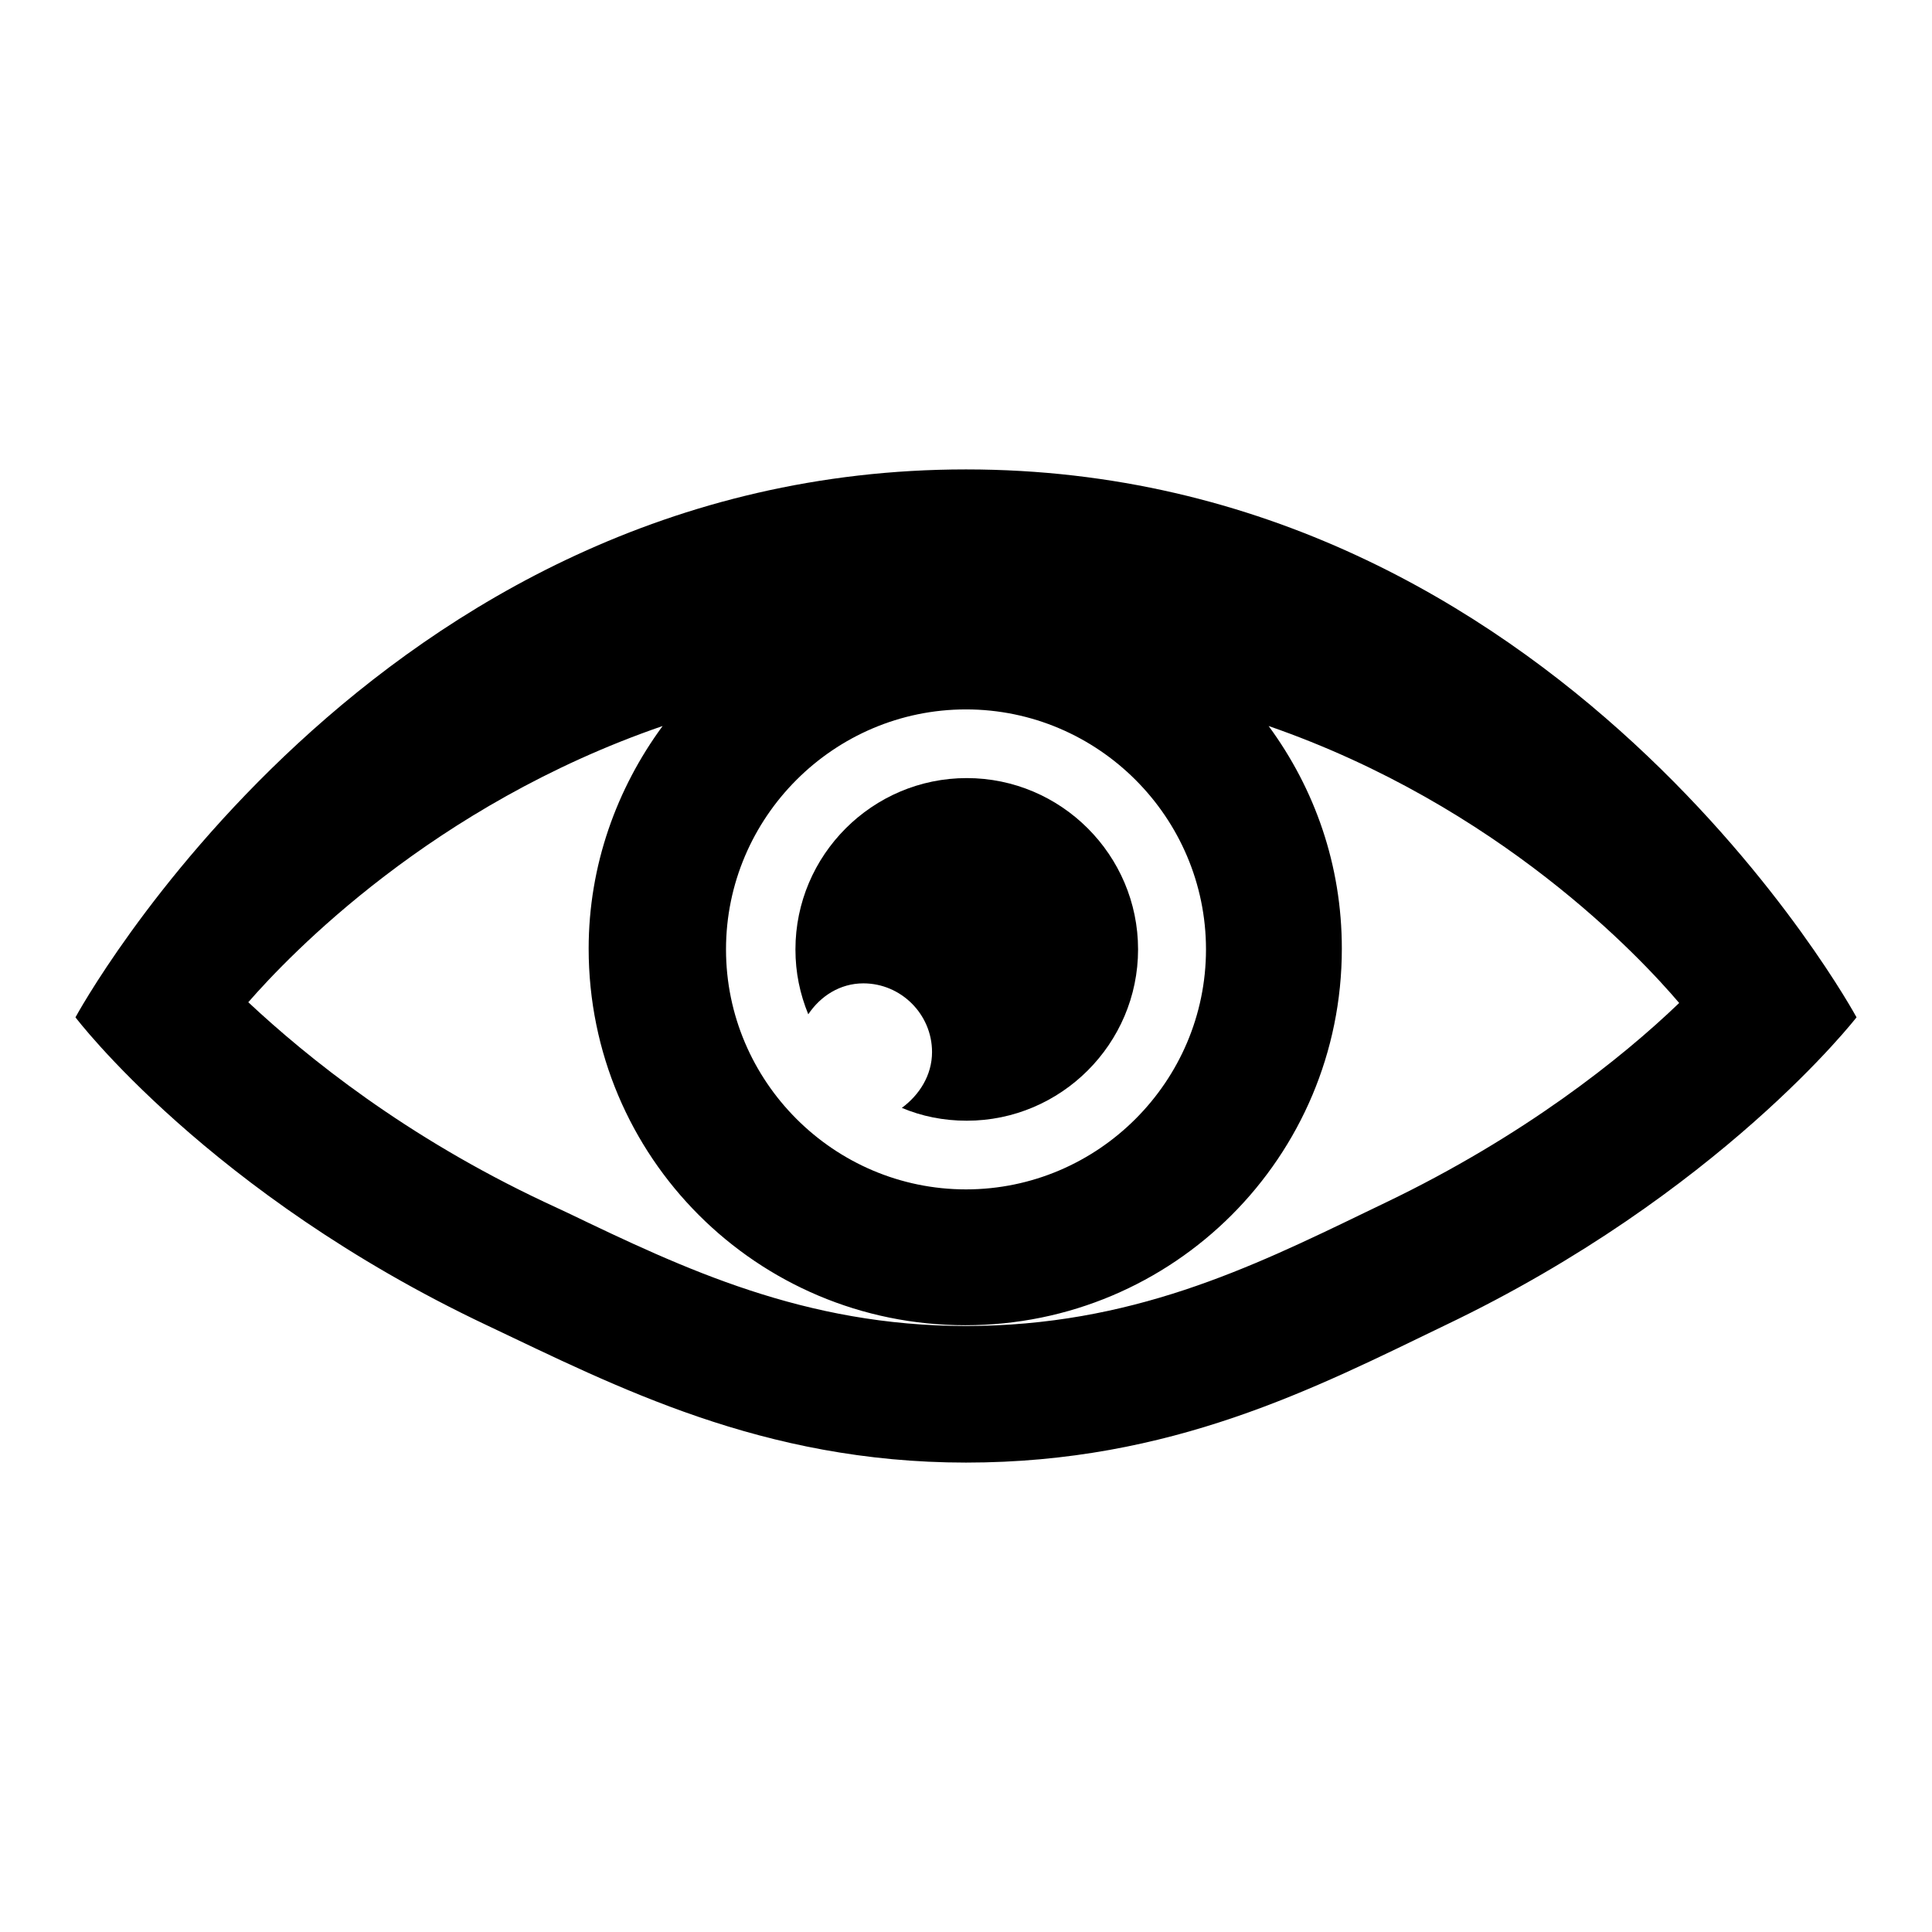
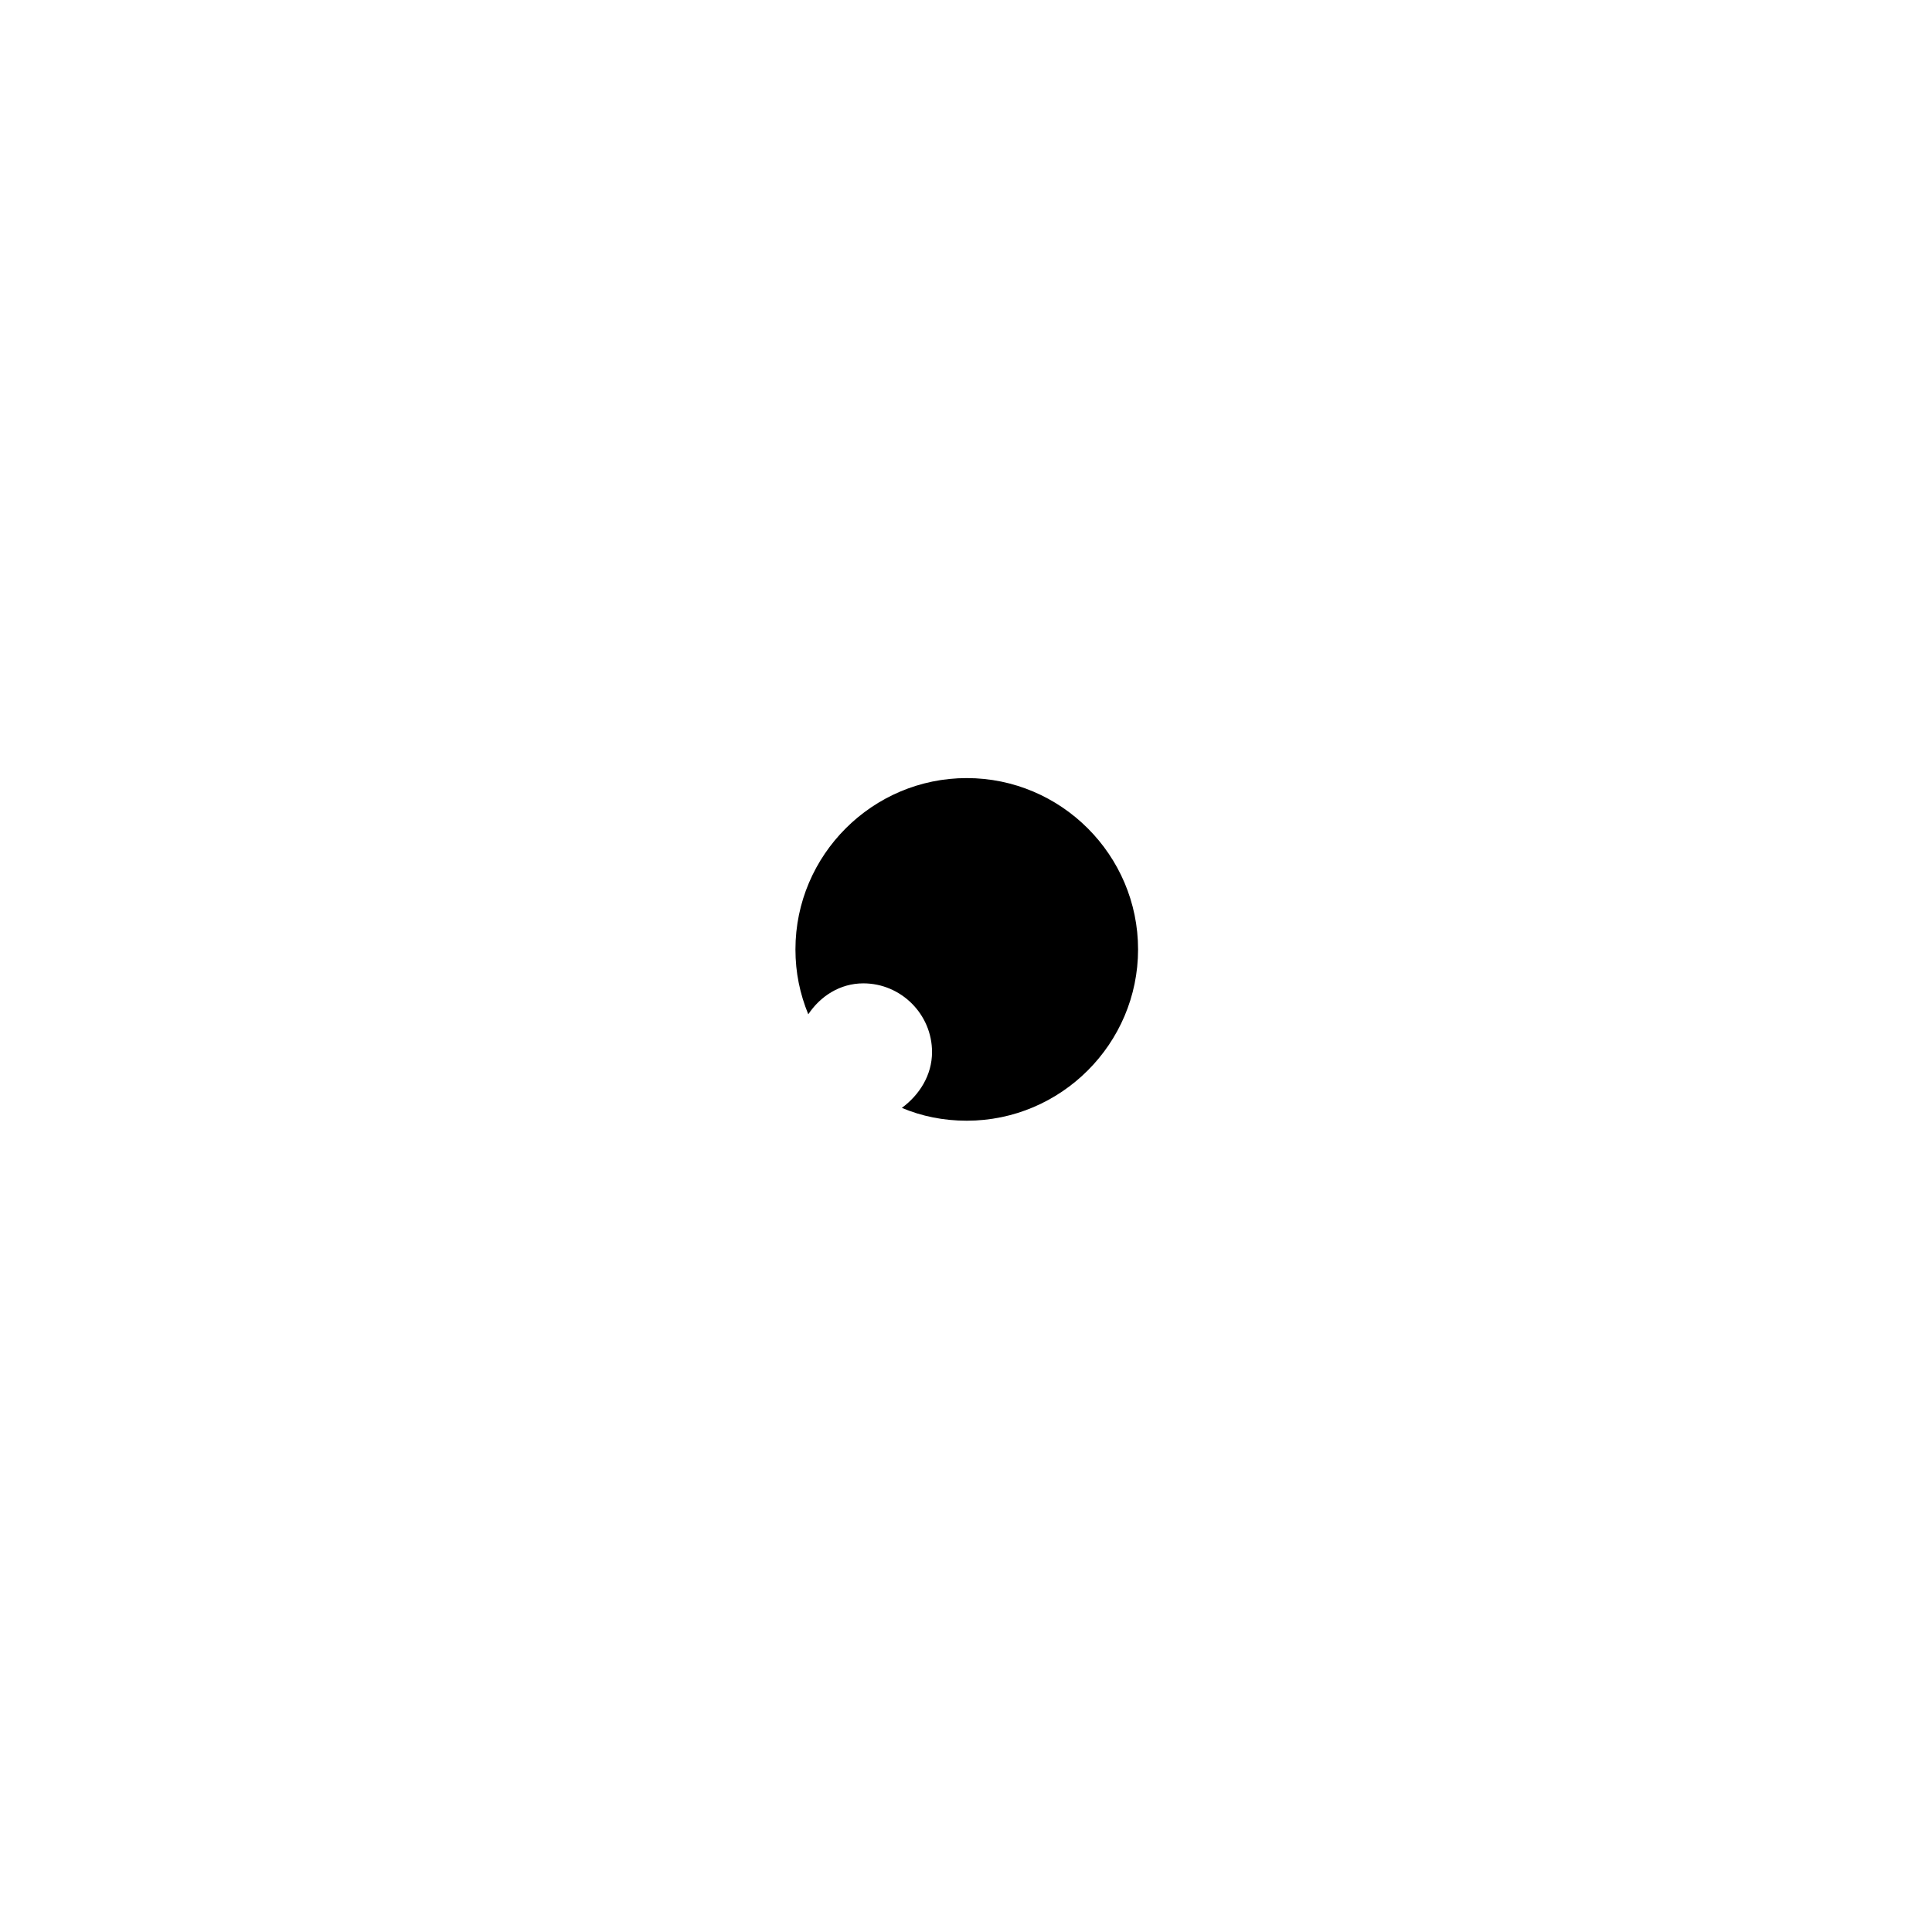
<svg xmlns="http://www.w3.org/2000/svg" version="1.1" x="0px" y="0px" viewBox="0 0 256 256" enable-background="new 0 0 256 256" xml:space="preserve">
  <g>
    <g>
      <path fill="#000000" d="M114.4,130.3c5,0,9.1,4.1,9.1,9.1c0,3.1-1.7,5.7-4,7.4c2.6,1.1,5.5,1.7,8.6,1.7c12.5,0,22.7-10.2,22.7-22.7c0-12.5-10.2-22.7-22.7-22.7c-12.5,0-22.7,10.2-22.7,22.7c0,3.1,0.6,5.9,1.7,8.6C108.7,132,111.3,130.3,114.4,130.3z" />
-       <path fill="#000000" d="M128,62.2c-78.7,0-118,72.6-118,72.6s17.7,23.4,54.5,40.8c17.1,8.1,36.5,18.2,63.5,18.2c27.3,0,46.3-9.9,63.5-18.2c36.4-17.4,54.5-40.8,54.5-40.8S206.7,62.2,128,62.2z M128,94c17.5,0,31.8,14.3,31.8,31.8s-14.3,31.8-31.8,31.8c-17.5,0-31.8-14.3-31.8-31.8S110.5,94,128,94z M183.7,159.3l-2.7,1.3c-15.3,7.4-31.2,15.1-53,15.1c-21.4,0-37.4-7.6-52.8-15l-3-1.4c-18.5-8.7-31.5-19.2-39.3-26.5c5.5-6.3,24.4-26.1,54.9-36.6c-6.1,8.3-9.8,18.5-9.8,29.5c0,27.6,22.3,49.9,49.9,49.9c27.6,0,49.9-22.3,49.9-49.9c0-11.1-3.6-21.2-9.7-29.5c30.6,10.6,49.3,30.7,54.4,36.7C214.8,140.3,201.8,150.6,183.7,159.3z" />
    </g>
  </g>
</svg>